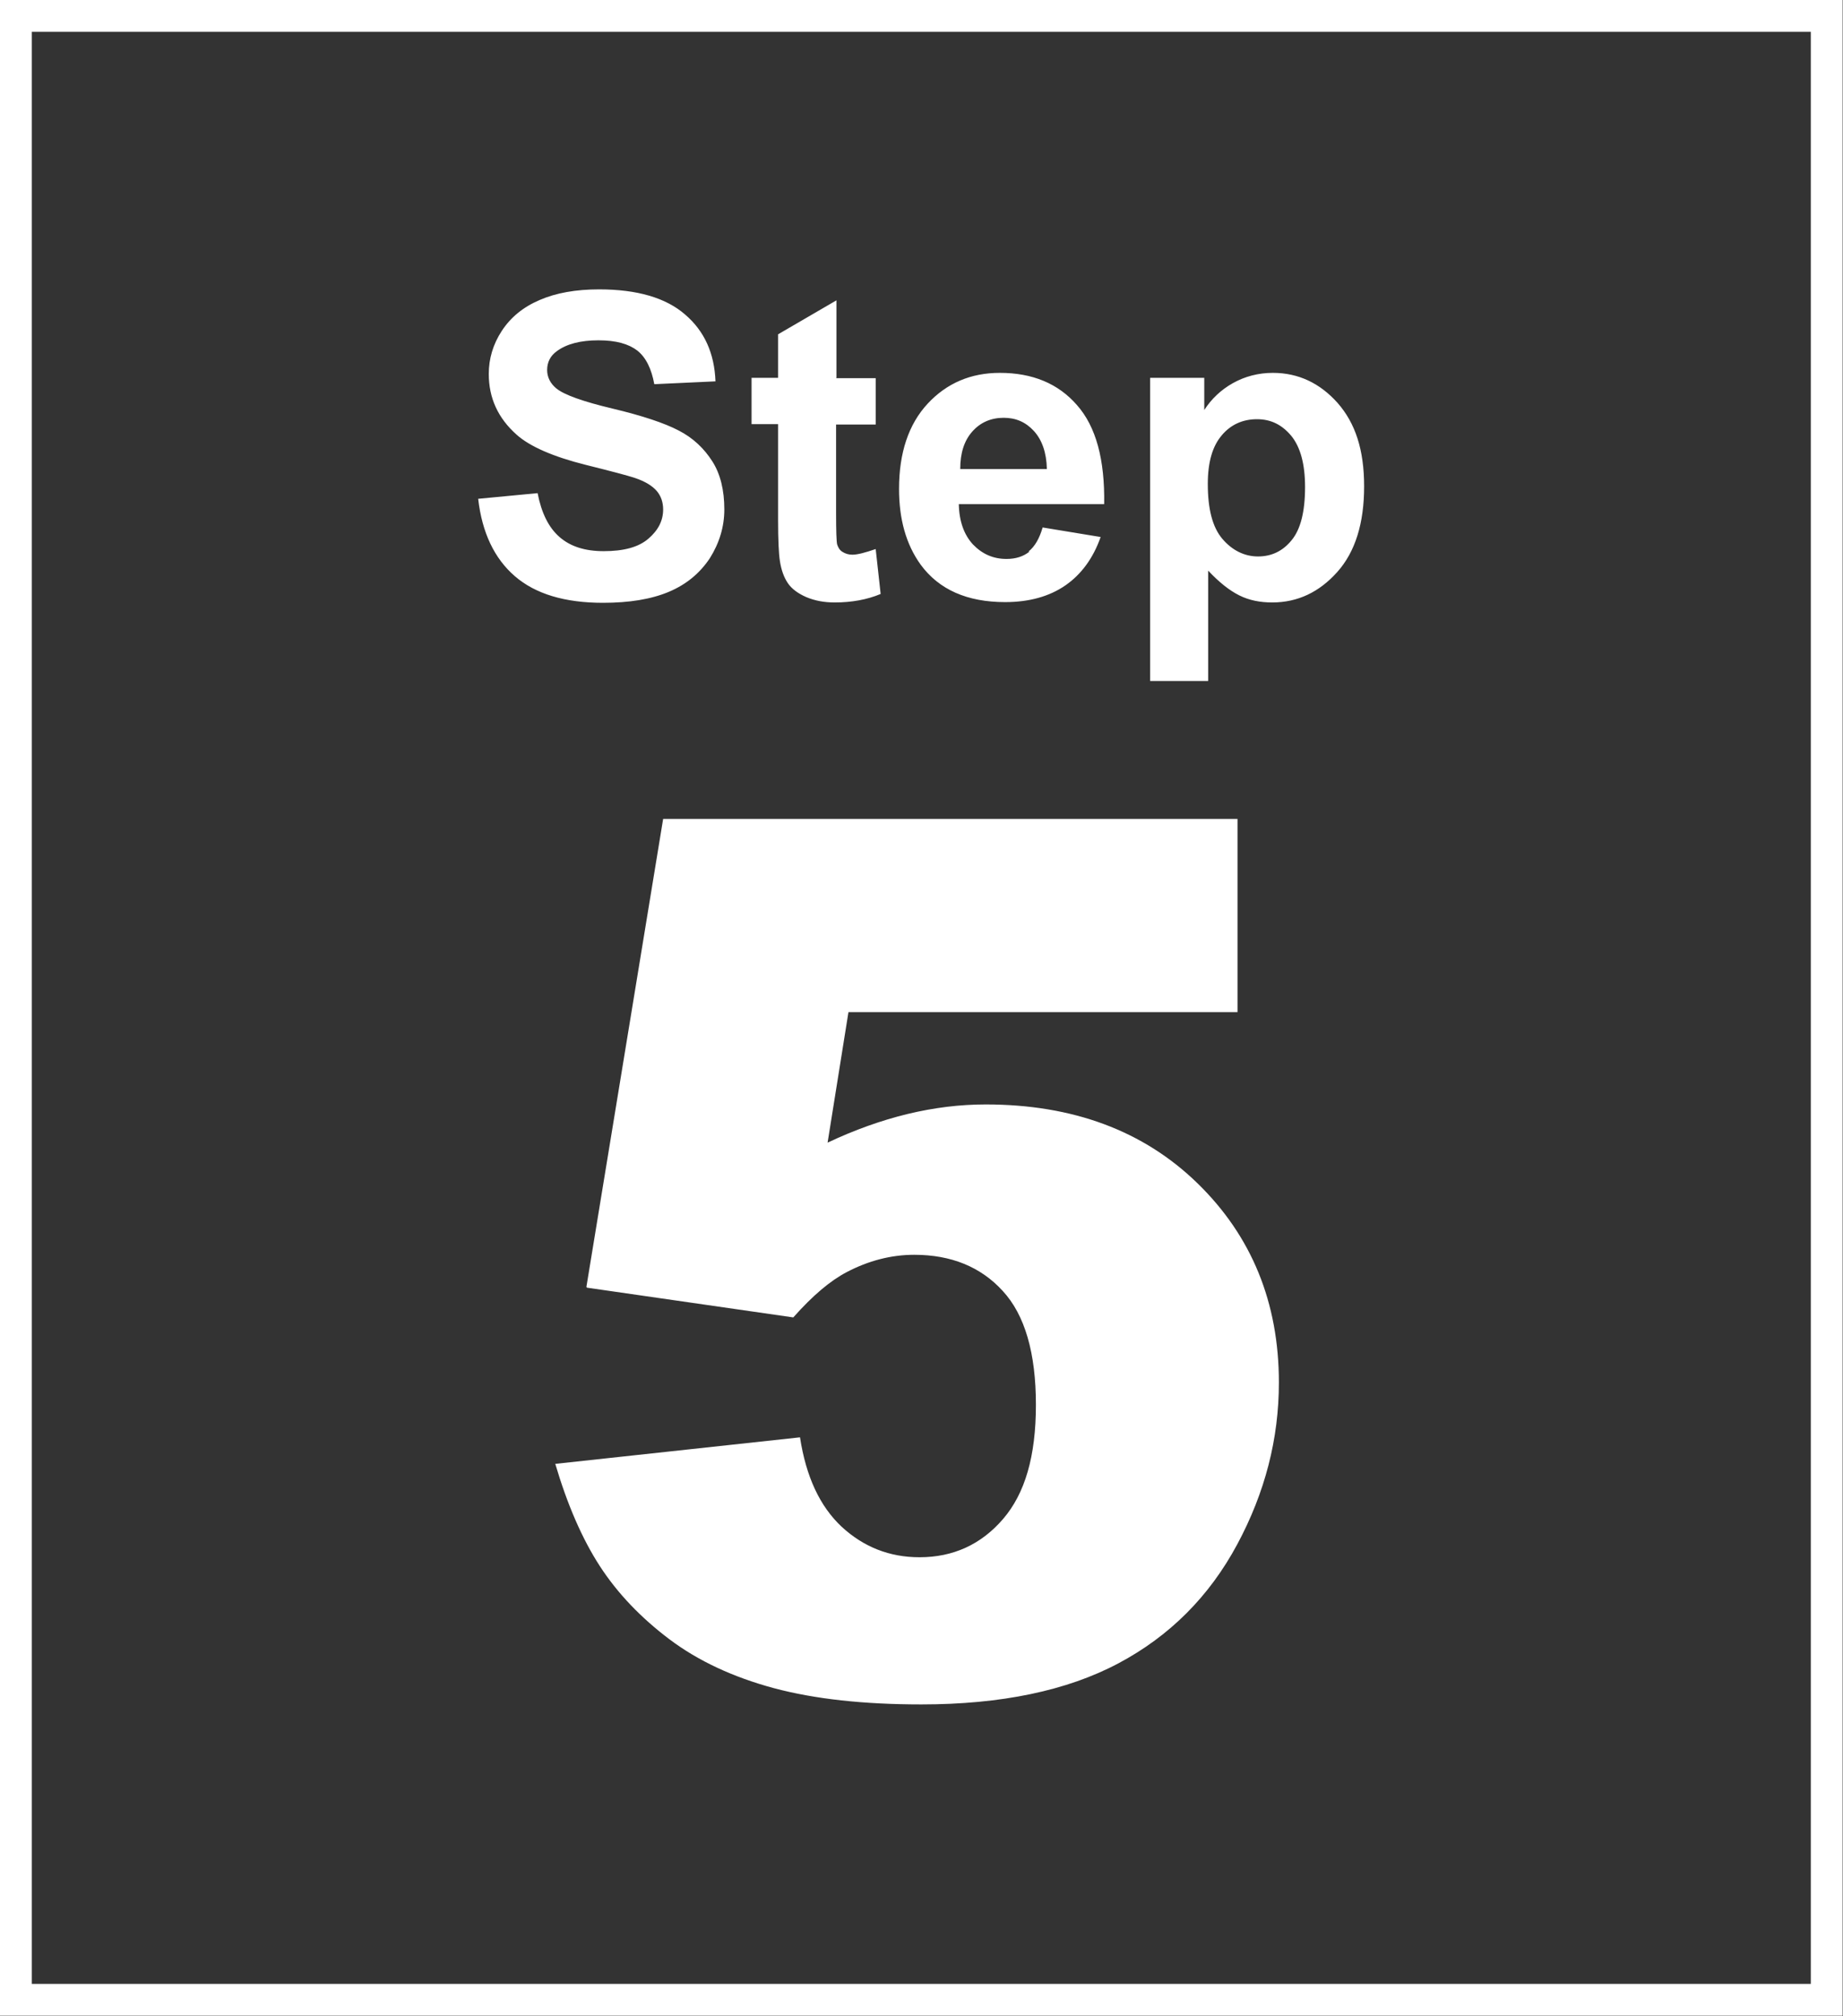
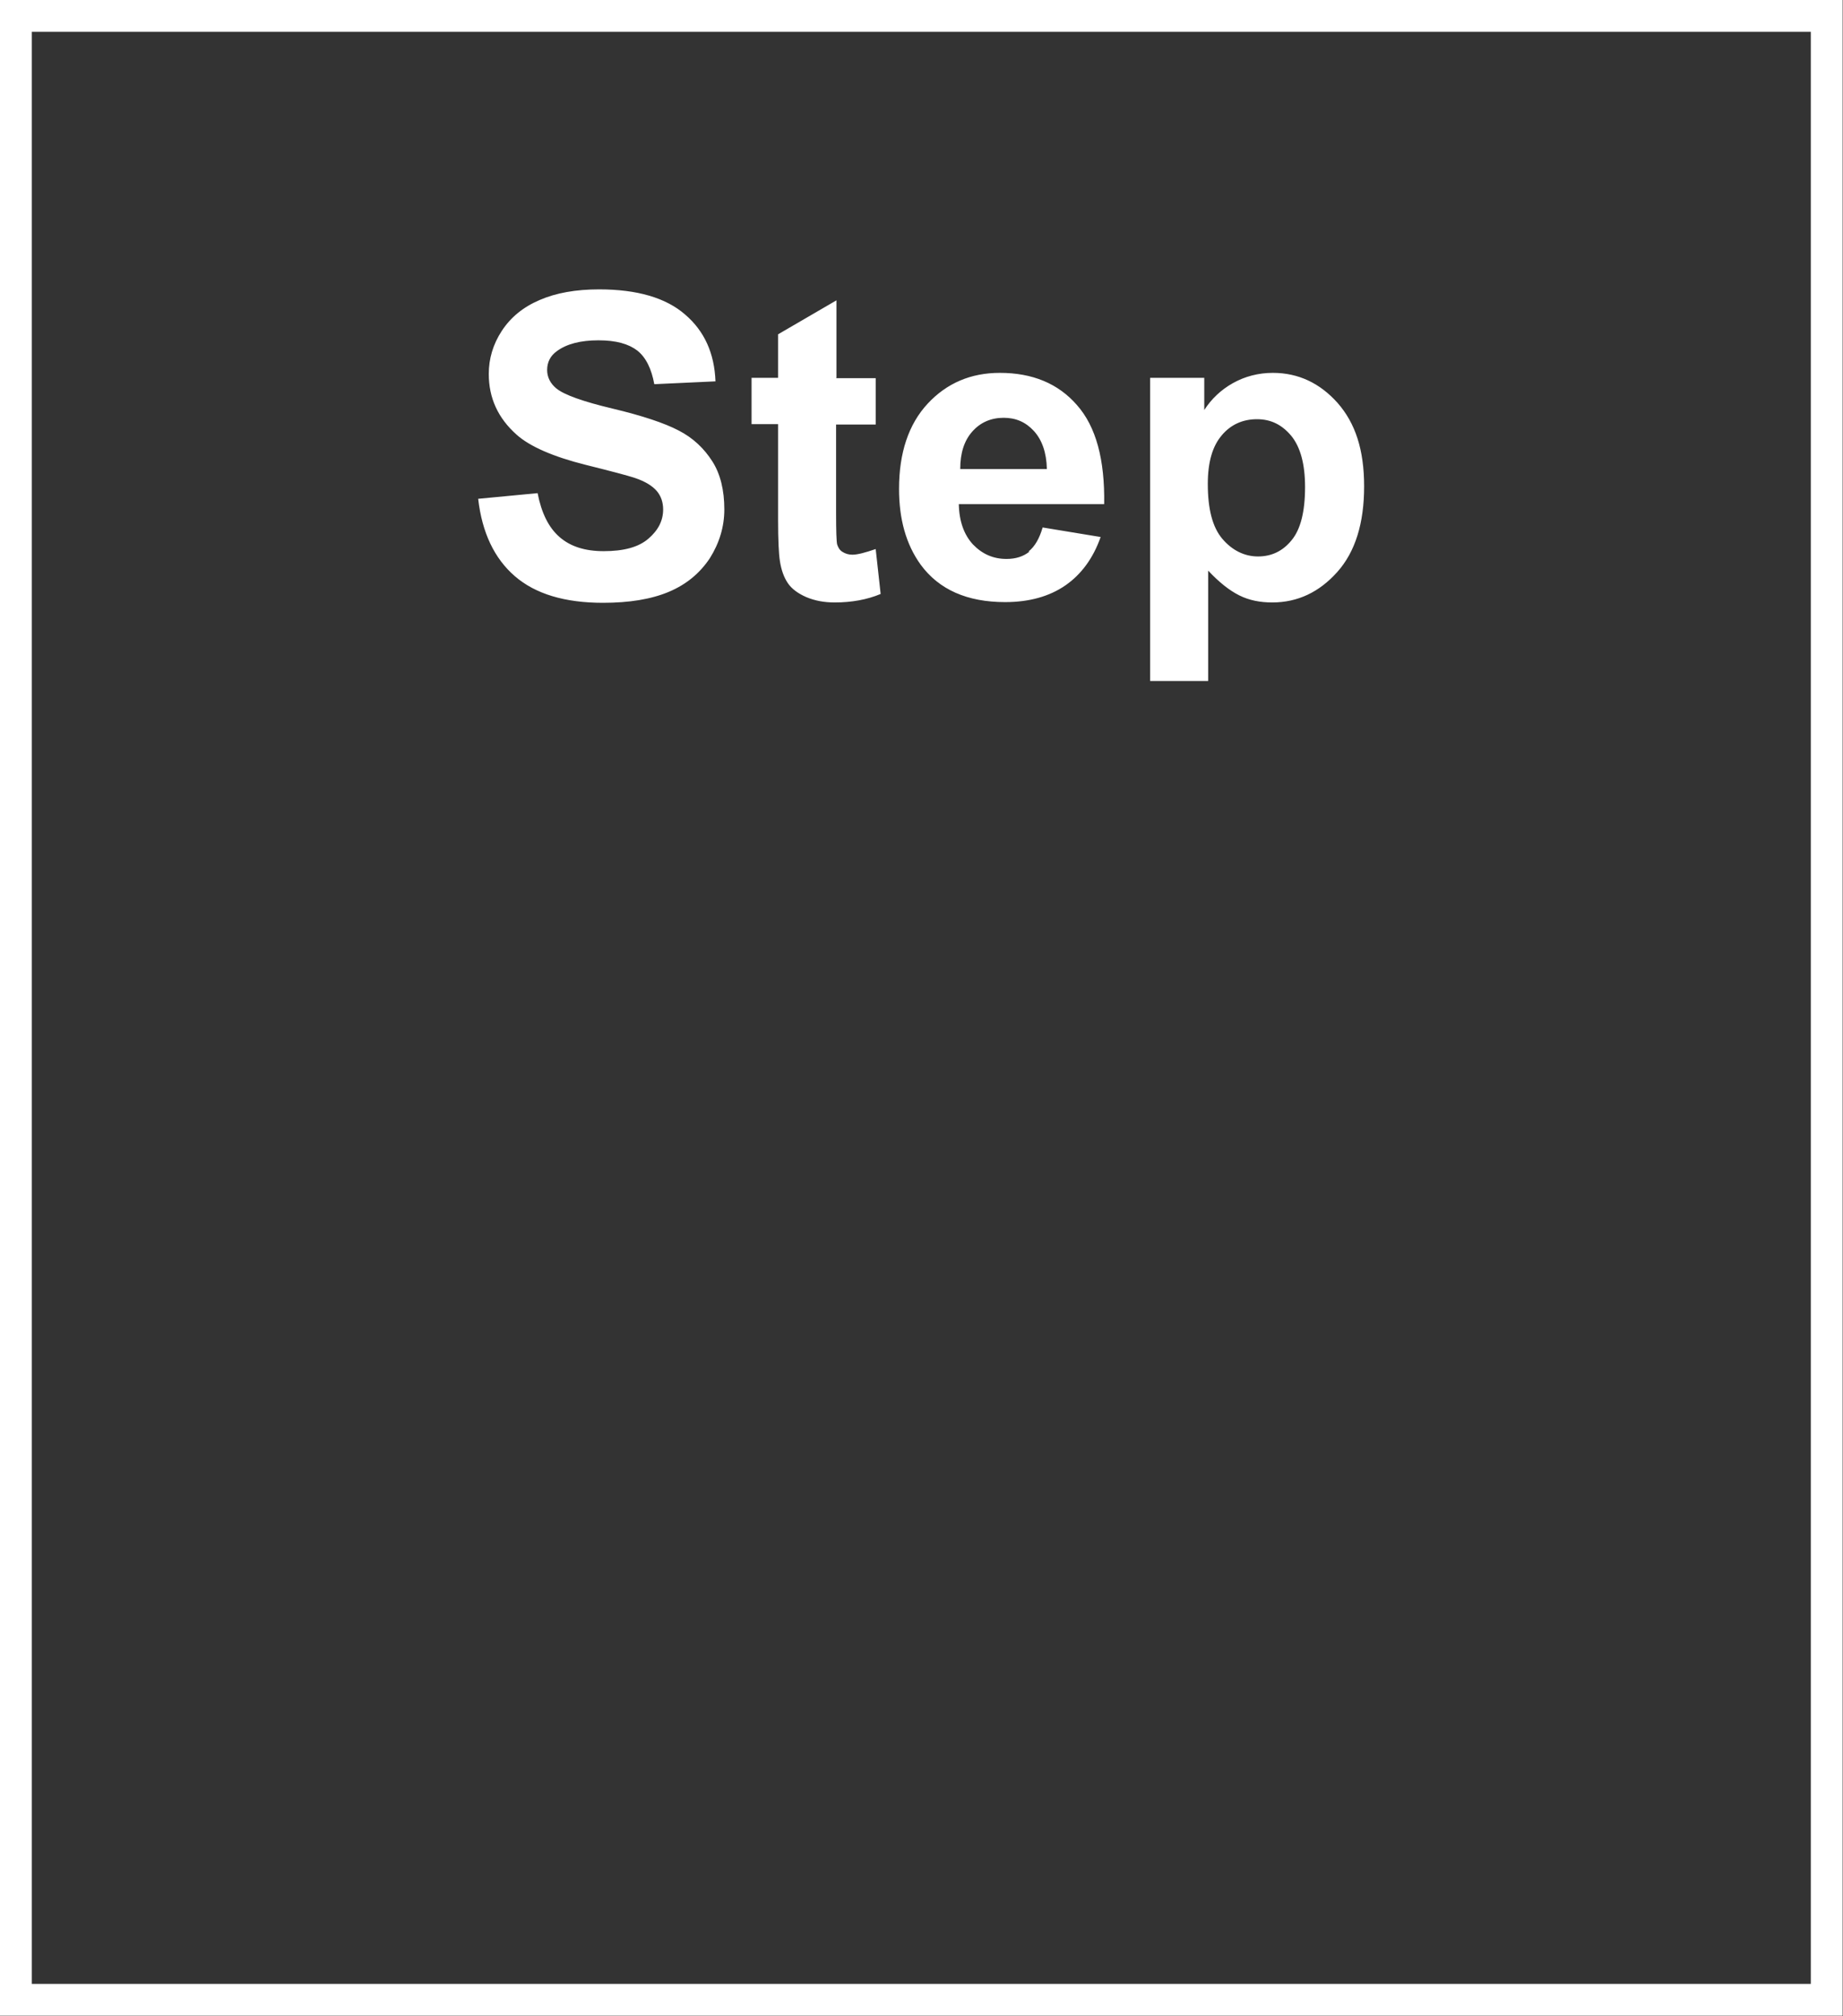
<svg xmlns="http://www.w3.org/2000/svg" id="Layer_1" data-name="Layer 1" viewBox="0 0 52.11 56.99">
  <rect x="0" y="0" width="52.11" height="56.99" fill="#333333" stroke="none" />
  <defs>
    <clipPath id="clippath">
      <rect width="52.11" height="56.99" style="fill: none;" />
    </clipPath>
  </defs>
  <g style="clip-path: url(#clippath);">
    <path d="M34.54,12.31c.26-.31.6-.46,1-.46s.71.16.97.47c.26.32.39.8.39,1.45,0,.7-.13,1.2-.38,1.5-.25.31-.57.46-.95.46s-.73-.17-1.01-.5c-.28-.33-.41-.85-.41-1.55,0-.61.13-1.07.4-1.38M32.52,19.25h1.64v-3.12c.31.33.6.56.88.7.28.14.59.2.93.2.72,0,1.33-.29,1.84-.86.51-.57.76-1.38.76-2.42s-.25-1.79-.75-2.36c-.5-.56-1.11-.85-1.83-.85-.41,0-.79.1-1.13.29-.34.19-.61.45-.81.76v-.91h-1.53v8.56ZM27.15,13.26c0-.45.11-.8.34-1.06.23-.26.53-.39.89-.39.34,0,.62.12.85.37.23.25.36.61.37,1.08h-2.45ZM29.11,15.59c-.17.14-.39.21-.65.21-.38,0-.69-.14-.95-.41-.25-.27-.39-.65-.4-1.14h4.11c.02-1.26-.23-2.19-.77-2.8-.53-.61-1.26-.91-2.18-.91-.82,0-1.5.29-2.04.87-.54.58-.81,1.39-.81,2.41,0,.86.2,1.57.61,2.14.52.71,1.32,1.06,2.39,1.06.68,0,1.25-.16,1.7-.47.45-.31.79-.77,1-1.37l-1.64-.27c-.09.31-.22.54-.4.68M23.65,10.68v-2.19l-1.65.96v1.23h-.75v1.31h.75v2.7c0,.58.02.97.05,1.16.04.27.12.48.23.64.11.16.29.29.52.39.24.1.5.15.8.15.48,0,.92-.08,1.3-.24l-.14-1.27c-.29.1-.51.16-.66.16-.11,0-.2-.03-.28-.08-.08-.05-.12-.12-.15-.21-.02-.08-.03-.38-.03-.89v-2.5h1.12v-1.31h-1.12ZM14.56,16.29c.58.5,1.41.75,2.49.75.74,0,1.36-.1,1.86-.31.5-.21.88-.53,1.16-.95.27-.43.41-.89.41-1.38,0-.54-.11-1-.34-1.36s-.54-.66-.95-.87c-.4-.21-1.03-.42-1.87-.62-.84-.2-1.37-.39-1.59-.57-.17-.14-.26-.32-.26-.52,0-.22.09-.4.27-.53.28-.21.68-.31,1.18-.31s.85.1,1.1.29c.24.19.4.51.48.95l1.73-.08c-.03-.79-.31-1.42-.86-1.89-.54-.47-1.35-.71-2.43-.71-.66,0-1.22.1-1.68.3-.47.2-.82.49-1.07.87-.25.38-.37.79-.37,1.22,0,.68.26,1.25.79,1.72.37.33,1.03.62,1.95.85.72.18,1.18.3,1.39.37.3.1.5.23.62.37.12.14.18.32.18.52,0,.32-.14.59-.42.83-.28.24-.7.35-1.26.35-.53,0-.94-.13-1.25-.4-.31-.27-.51-.68-.62-1.24l-1.68.16c.11.96.46,1.69,1.04,2.19" style="fill: #fff;" />
-     <path d="M16.6,36.4l5.83.84c.55-.62,1.05-1.04,1.51-1.28.61-.32,1.25-.49,1.91-.49,1.04,0,1.88.34,2.5,1.02.63.68.94,1.76.94,3.22s-.31,2.51-.93,3.23c-.62.72-1.41,1.08-2.36,1.08-.85,0-1.58-.29-2.2-.86-.62-.58-1.01-1.42-1.18-2.53l-6.92.75c.34,1.15.76,2.12,1.26,2.89.5.77,1.16,1.46,1.97,2.07.81.61,1.8,1.07,2.95,1.38,1.16.31,2.55.46,4.17.46,2.26,0,4.12-.39,5.57-1.16,1.45-.77,2.57-1.89,3.36-3.36.79-1.47,1.18-2.99,1.18-4.58,0-2.26-.77-4.14-2.3-5.63-1.53-1.49-3.53-2.23-5.99-2.23-.73,0-1.46.09-2.21.27-.74.18-1.5.45-2.26.81l.59-3.69h11v-5.46h-16.24l-2.17,13.23Z" style="fill: #fff;" />
    <rect x=".45" y=".45" width="51.2" height="56.08" style="fill: none; stroke: #fff; stroke-width: .9px;" />
  </g>
</svg>